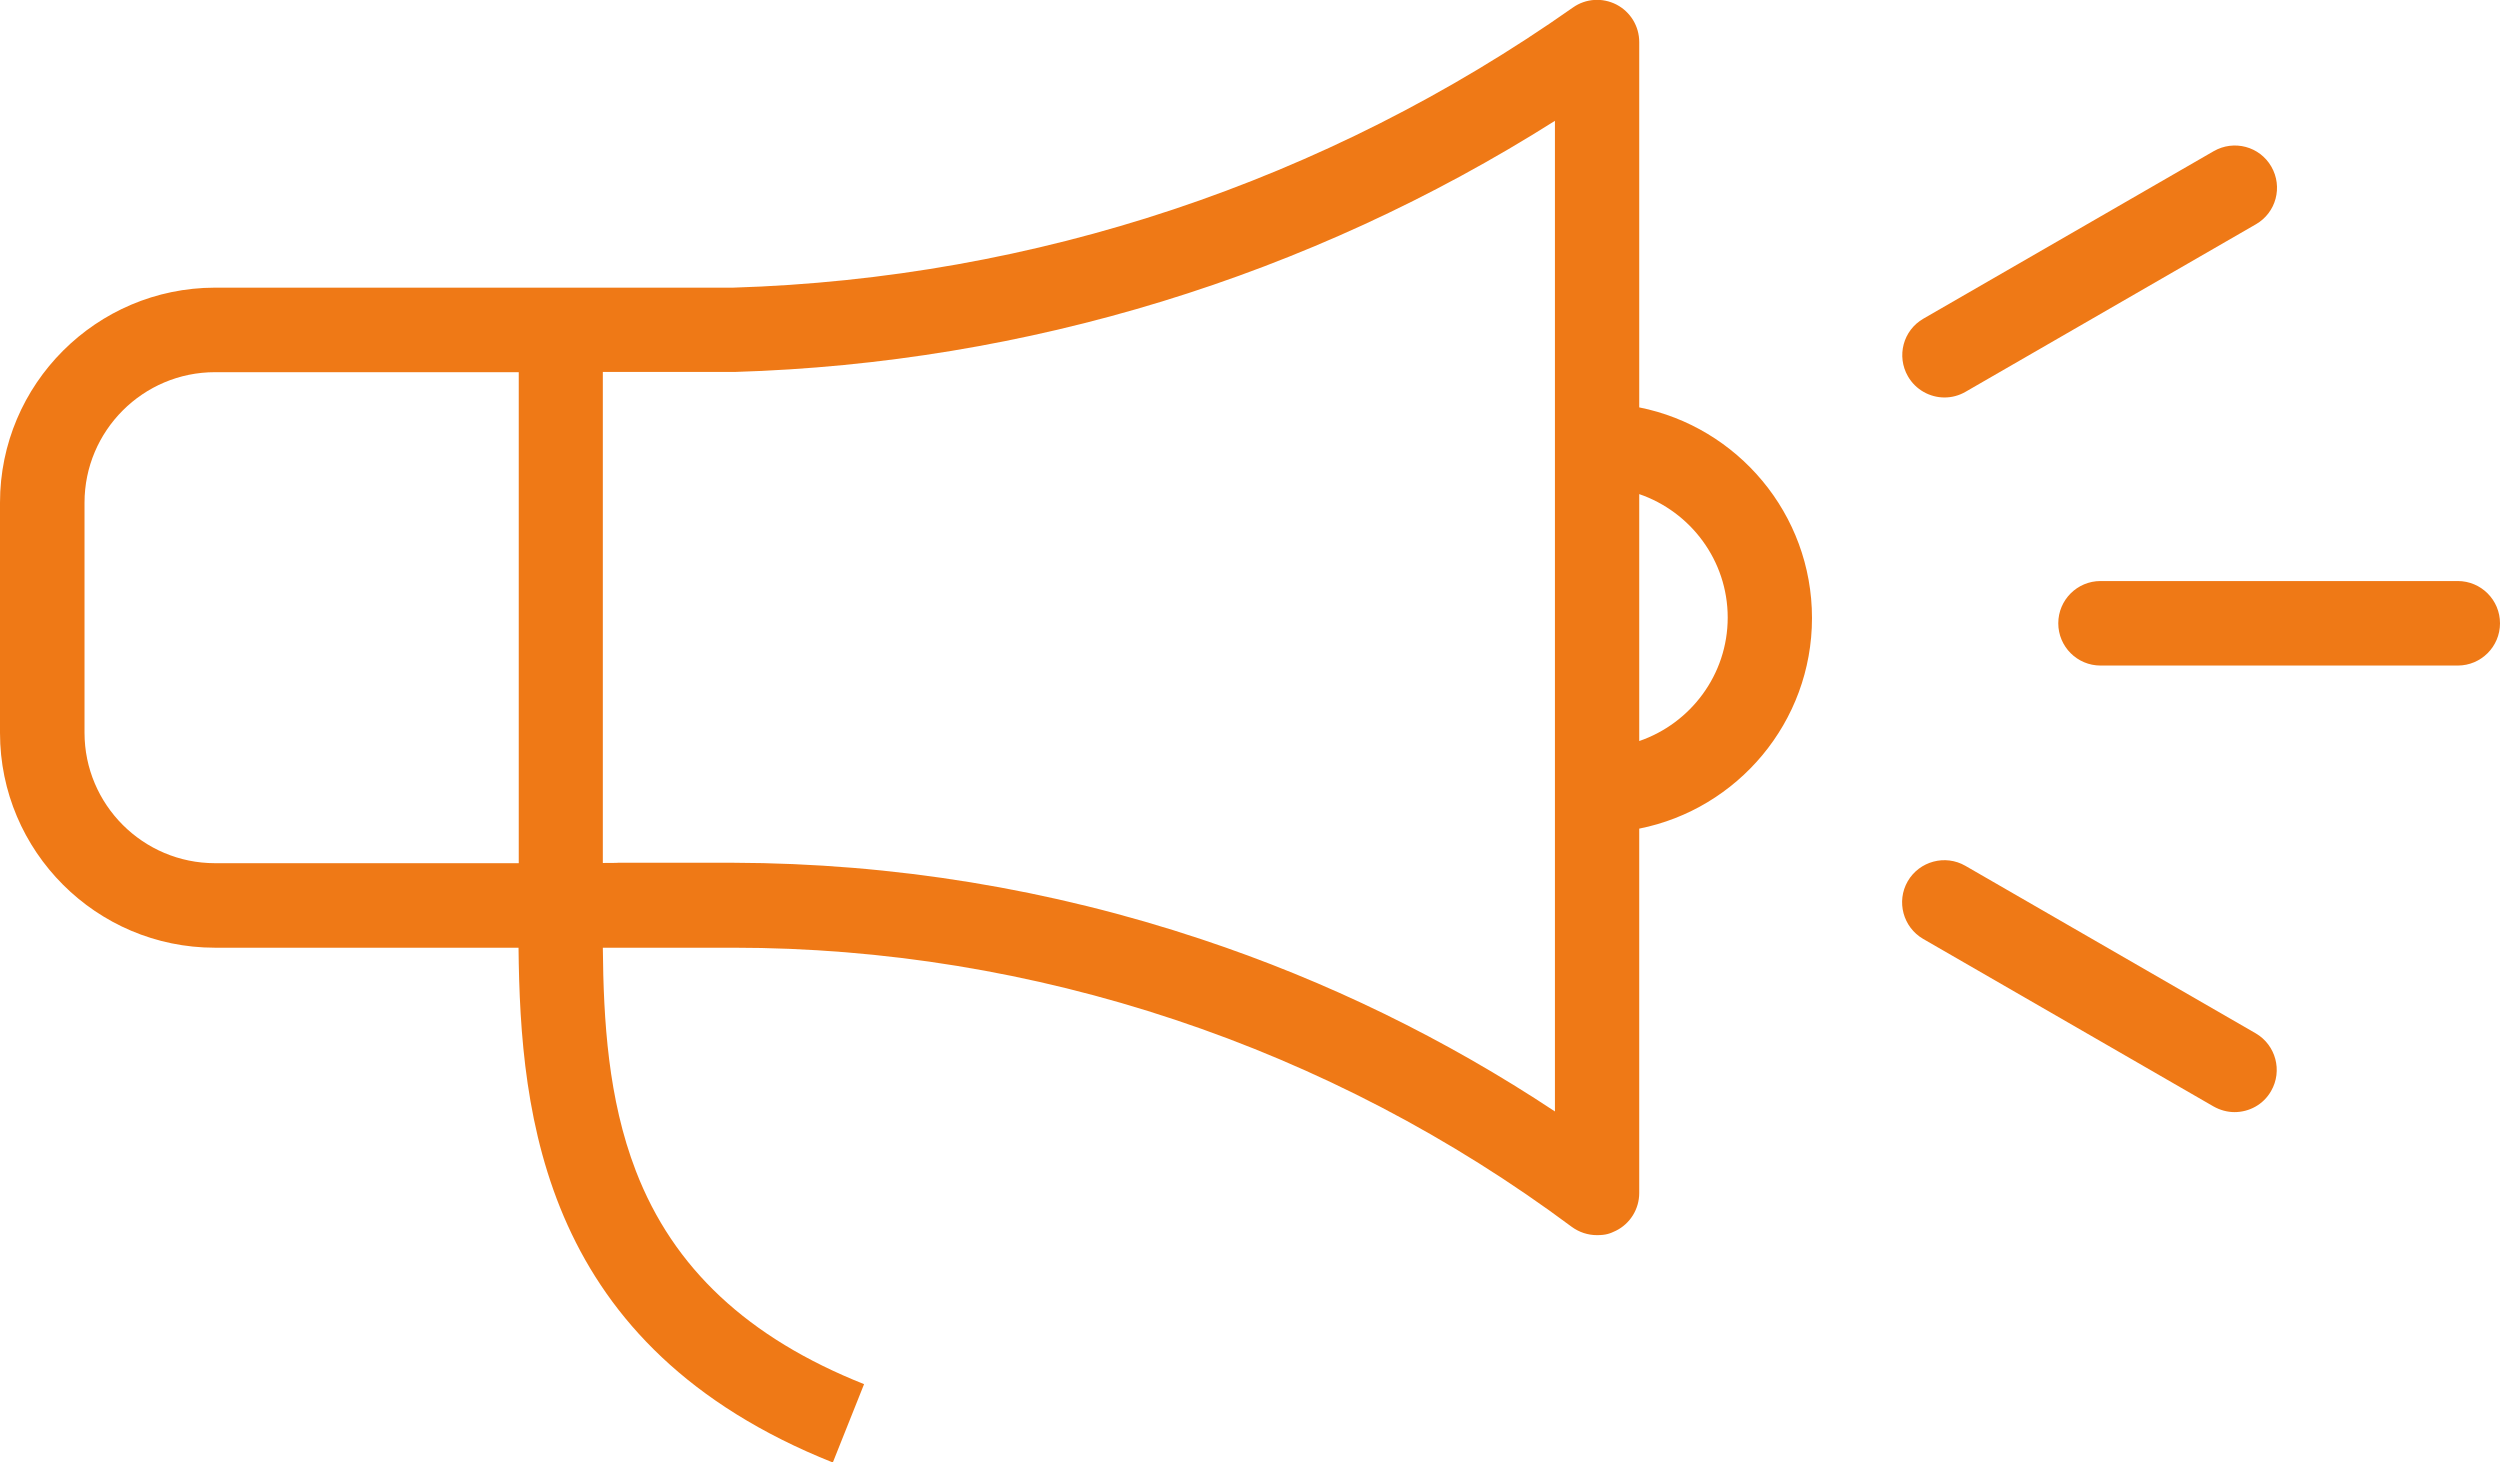
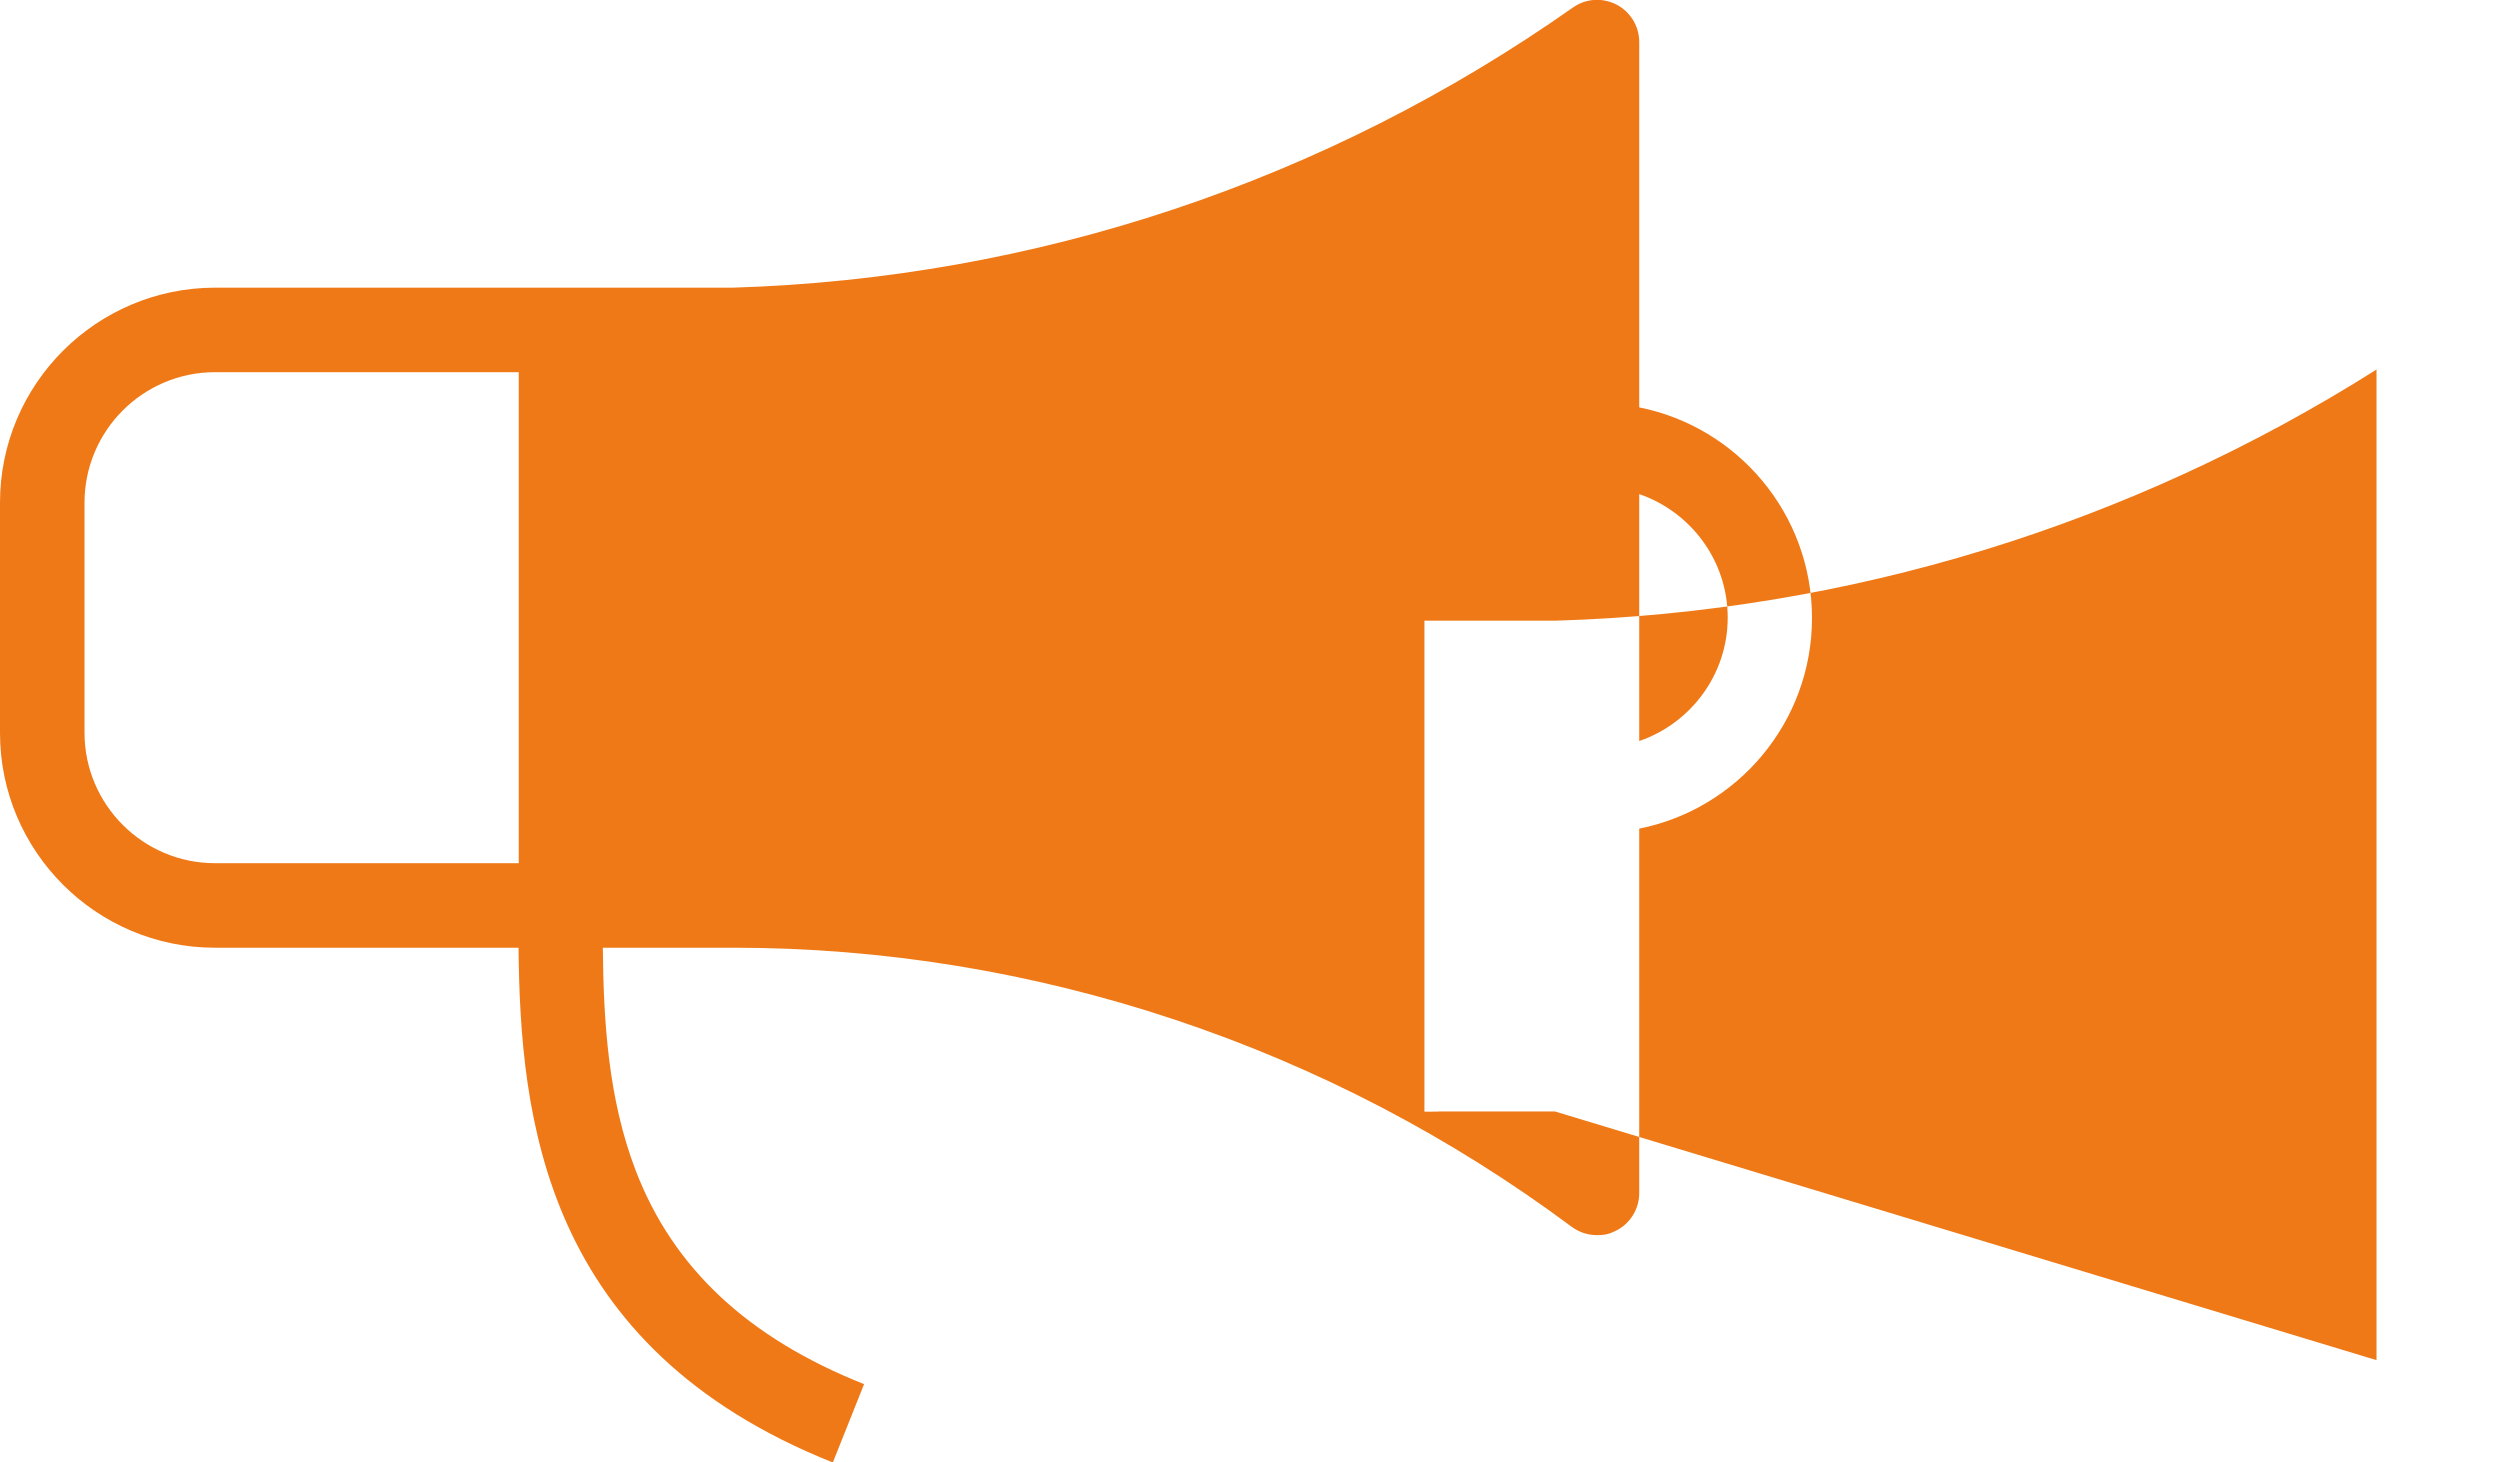
<svg xmlns="http://www.w3.org/2000/svg" id="Ebene_1" viewBox="0 0 1135.9 664.4">
  <defs>
    <style>      .st0 {        fill: #ef7916;      }    </style>
  </defs>
-   <path class="st0" d="M744.8,184.9V19.1c0-7.2-4-13.7-10.3-17-6.4-3.3-14-2.8-19.8,1.3-112.4,79.1-244.4,123.1-381.7,127.3H97.6C43.8,130.8,0,174.5,0,228.4v104.6c0,53.8,43.8,97.6,97.6,97.6h138c.8,77.1,11.2,181.4,142.8,233.9l14.2-35.6c-52.8-21-86.7-52.7-103.7-96.9-12.6-32.7-14.7-68.3-15-101.4h59.2c68.3,0,135.9,11.1,200.7,32.7s125.5,53.3,180.3,94.1c3.4,2.5,7.4,3.8,11.5,3.8s5.9-.7,8.6-2c6.5-3.2,10.6-9.9,10.6-17.1v-165.6c44.7-8.9,78.5-48.4,78.5-95.7,0-47.3-33.8-86.8-78.5-95.7h0ZM97.7,392.2h0c-32.7,0-59.3-26.6-59.3-59.3v-104.5c0-32.7,26.6-59.3,59.3-59.3h138v223.1H97.7ZM706.5,505c-49.8-33-103.6-59.3-160.5-78.2-68.7-22.9-140.3-34.6-212.8-34.8h-52.3c0,.1-7,.1-7,.1v-223.1h59.9c132.8-4,260.9-43.4,372.7-114.1v450.1h0ZM744.8,336.7v-112.2c23.3,8,40.2,30.1,40.2,56.1s-16.9,48.1-40.2,56.1h0Z" />
-   <path class="st0" d="M883.5,180.6c3.2,0,6.5-.8,9.6-2.6l131.9-76.1c9.2-5.3,12.3-17,7-26.2-5.3-9.2-17-12.3-26.2-7l-131.9,76.1c-9.2,5.3-12.3,17-7,26.2,3.5,6.1,10,9.6,16.6,9.6h0Z" />
-   <path class="st0" d="M1024.9,469.5l-131.9-76.1c-9.2-5.3-20.9-2.1-26.2,7-5.3,9.2-2.1,20.9,7,26.2l131.9,76.1c3,1.7,6.3,2.6,9.6,2.6,6.6,0,13.1-3.4,16.6-9.6,5.3-9.2,2.1-20.9-7-26.2Z" />
-   <path class="st0" d="M1116.7,264h-162.3c-10.6,0-19.2,8.6-19.2,19.2s8.6,19.2,19.2,19.2h162.3c10.6,0,19.2-8.6,19.2-19.2s-8.6-19.2-19.2-19.2Z" />
+   <path class="st0" d="M744.8,184.9V19.1c0-7.2-4-13.7-10.3-17-6.4-3.3-14-2.8-19.8,1.3-112.4,79.1-244.4,123.1-381.7,127.3H97.6C43.8,130.8,0,174.5,0,228.4v104.6c0,53.8,43.8,97.6,97.6,97.6h138c.8,77.1,11.2,181.4,142.8,233.9l14.2-35.6c-52.8-21-86.7-52.7-103.7-96.9-12.6-32.7-14.7-68.3-15-101.4h59.2c68.3,0,135.9,11.1,200.7,32.7s125.5,53.3,180.3,94.1c3.4,2.5,7.4,3.8,11.5,3.8s5.9-.7,8.6-2c6.5-3.2,10.6-9.9,10.6-17.1v-165.6c44.7-8.9,78.5-48.4,78.5-95.7,0-47.3-33.8-86.8-78.5-95.7h0ZM97.7,392.2h0c-32.7,0-59.3-26.6-59.3-59.3v-104.5c0-32.7,26.6-59.3,59.3-59.3h138v223.1H97.7ZM706.5,505h-52.3c0,.1-7,.1-7,.1v-223.1h59.9c132.8-4,260.9-43.4,372.7-114.1v450.1h0ZM744.8,336.7v-112.2c23.3,8,40.2,30.1,40.2,56.1s-16.9,48.1-40.2,56.1h0Z" />
</svg>